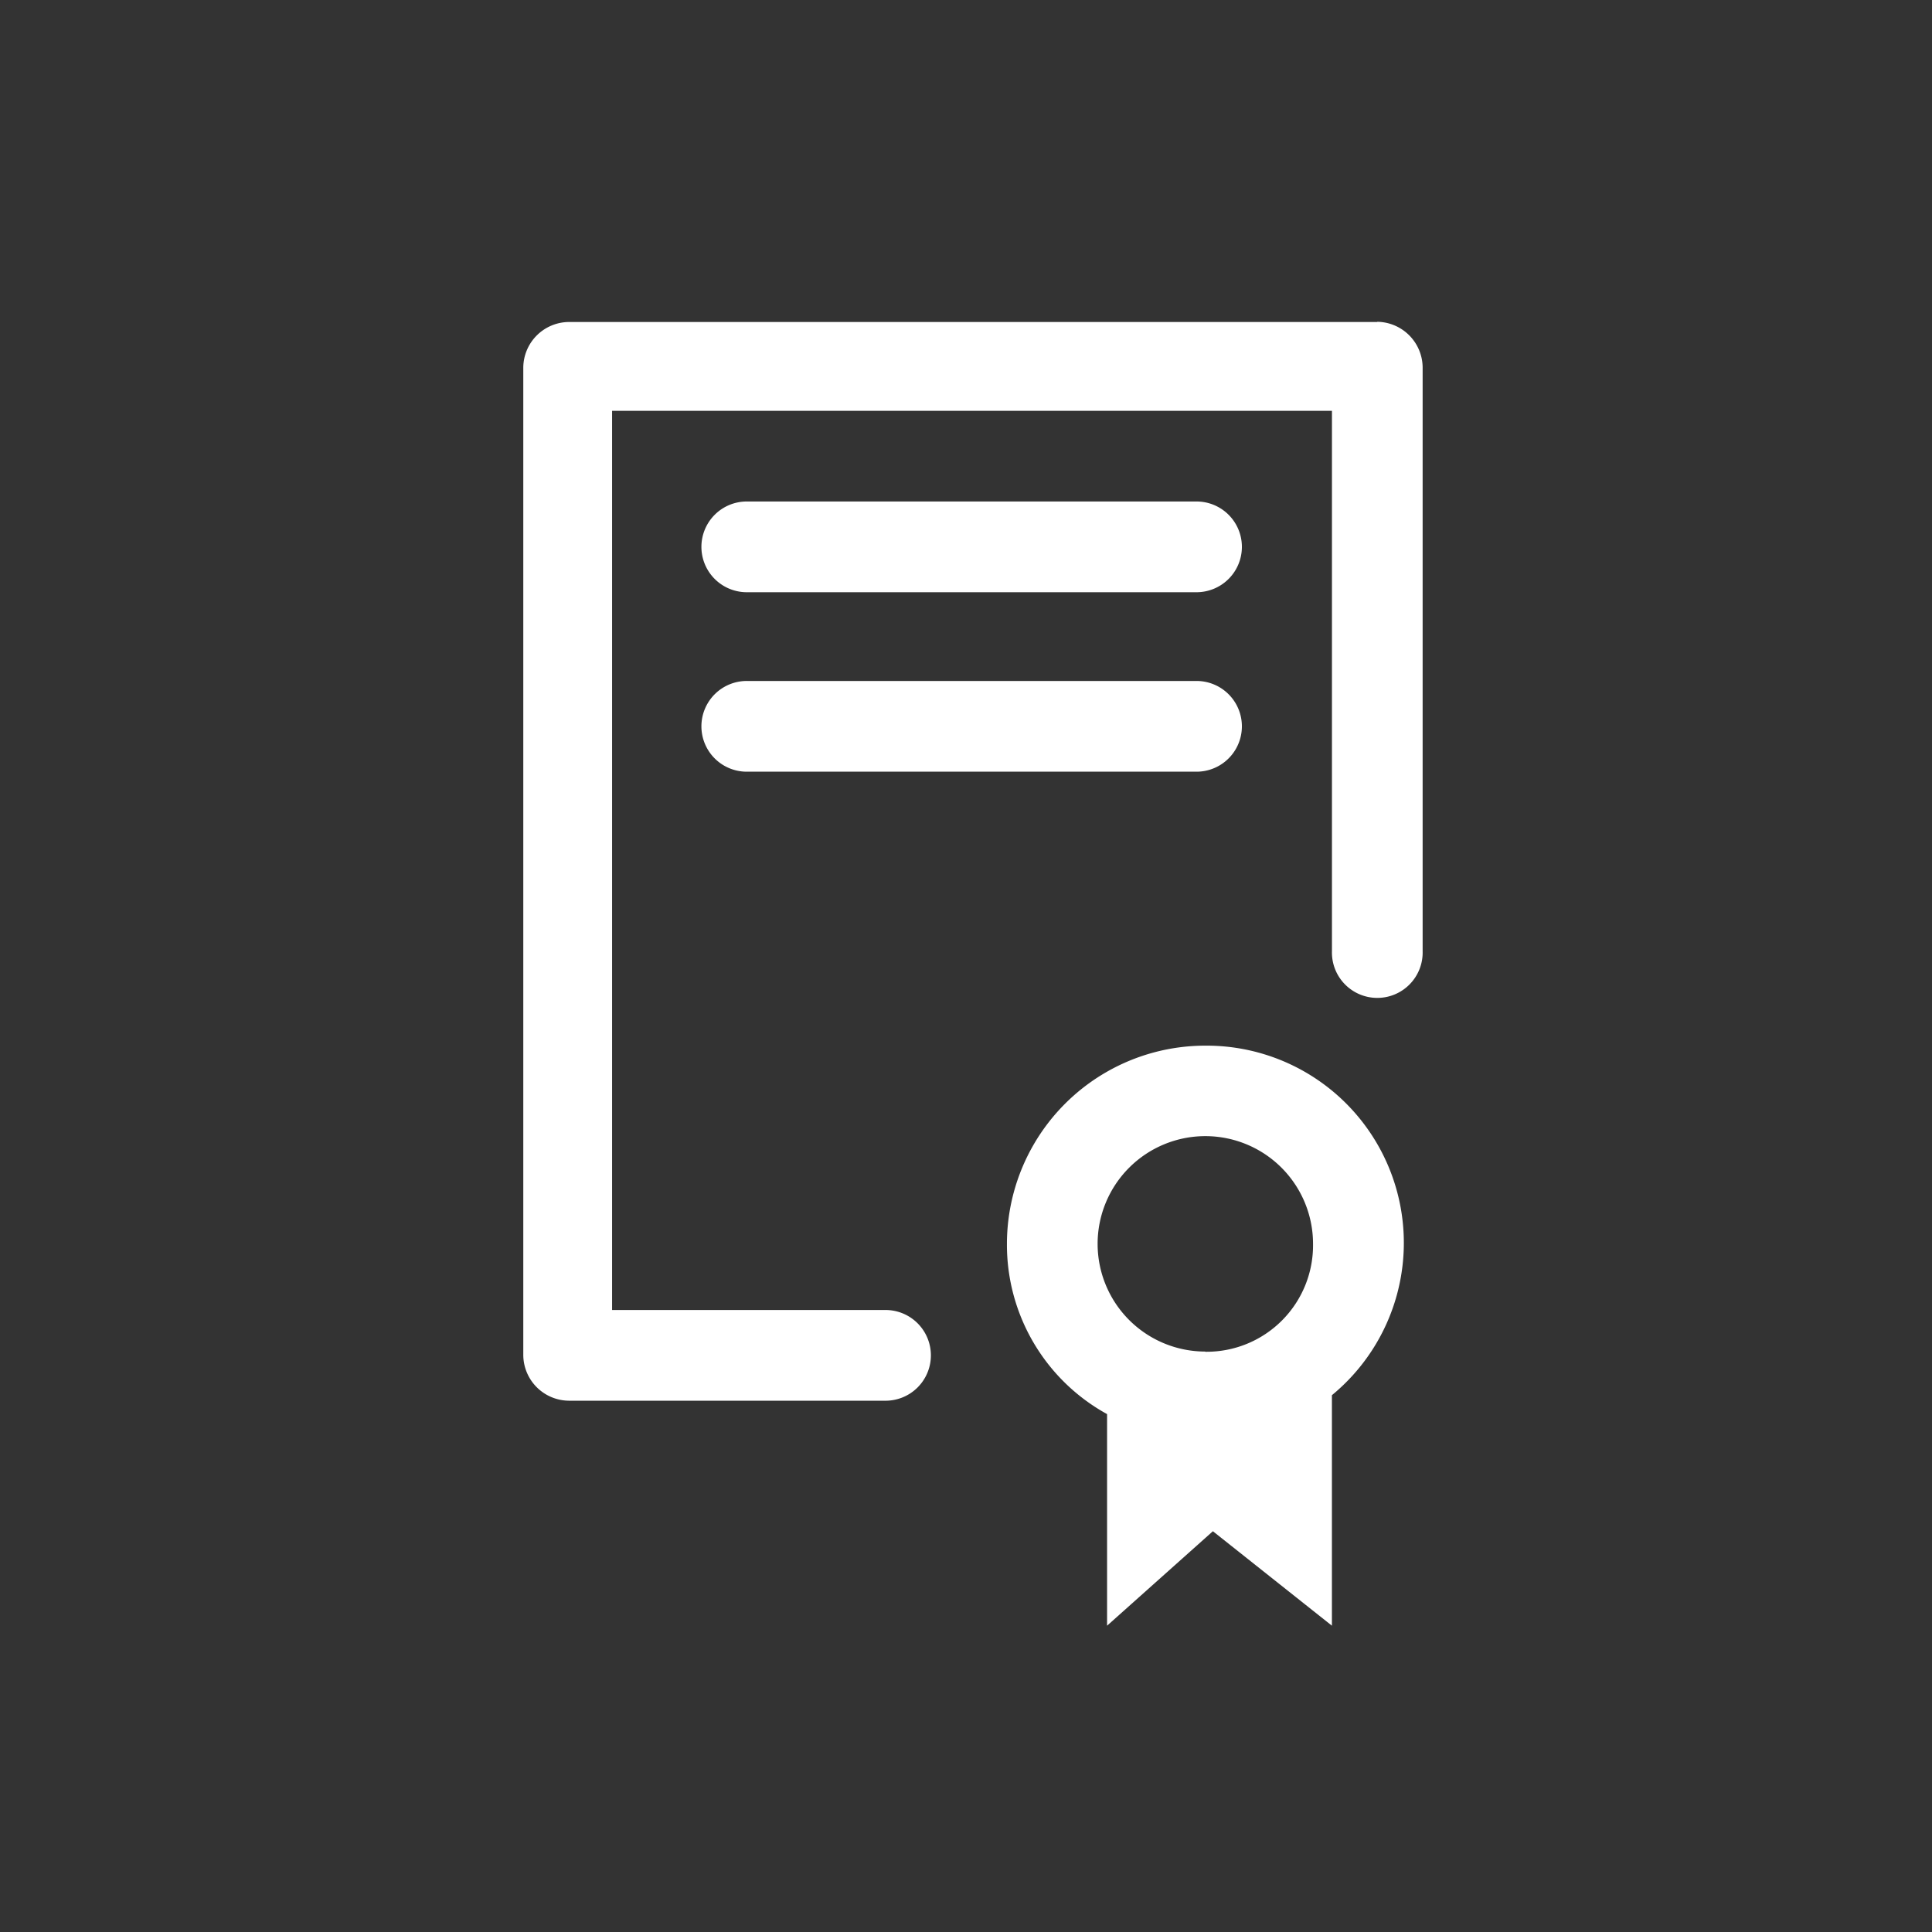
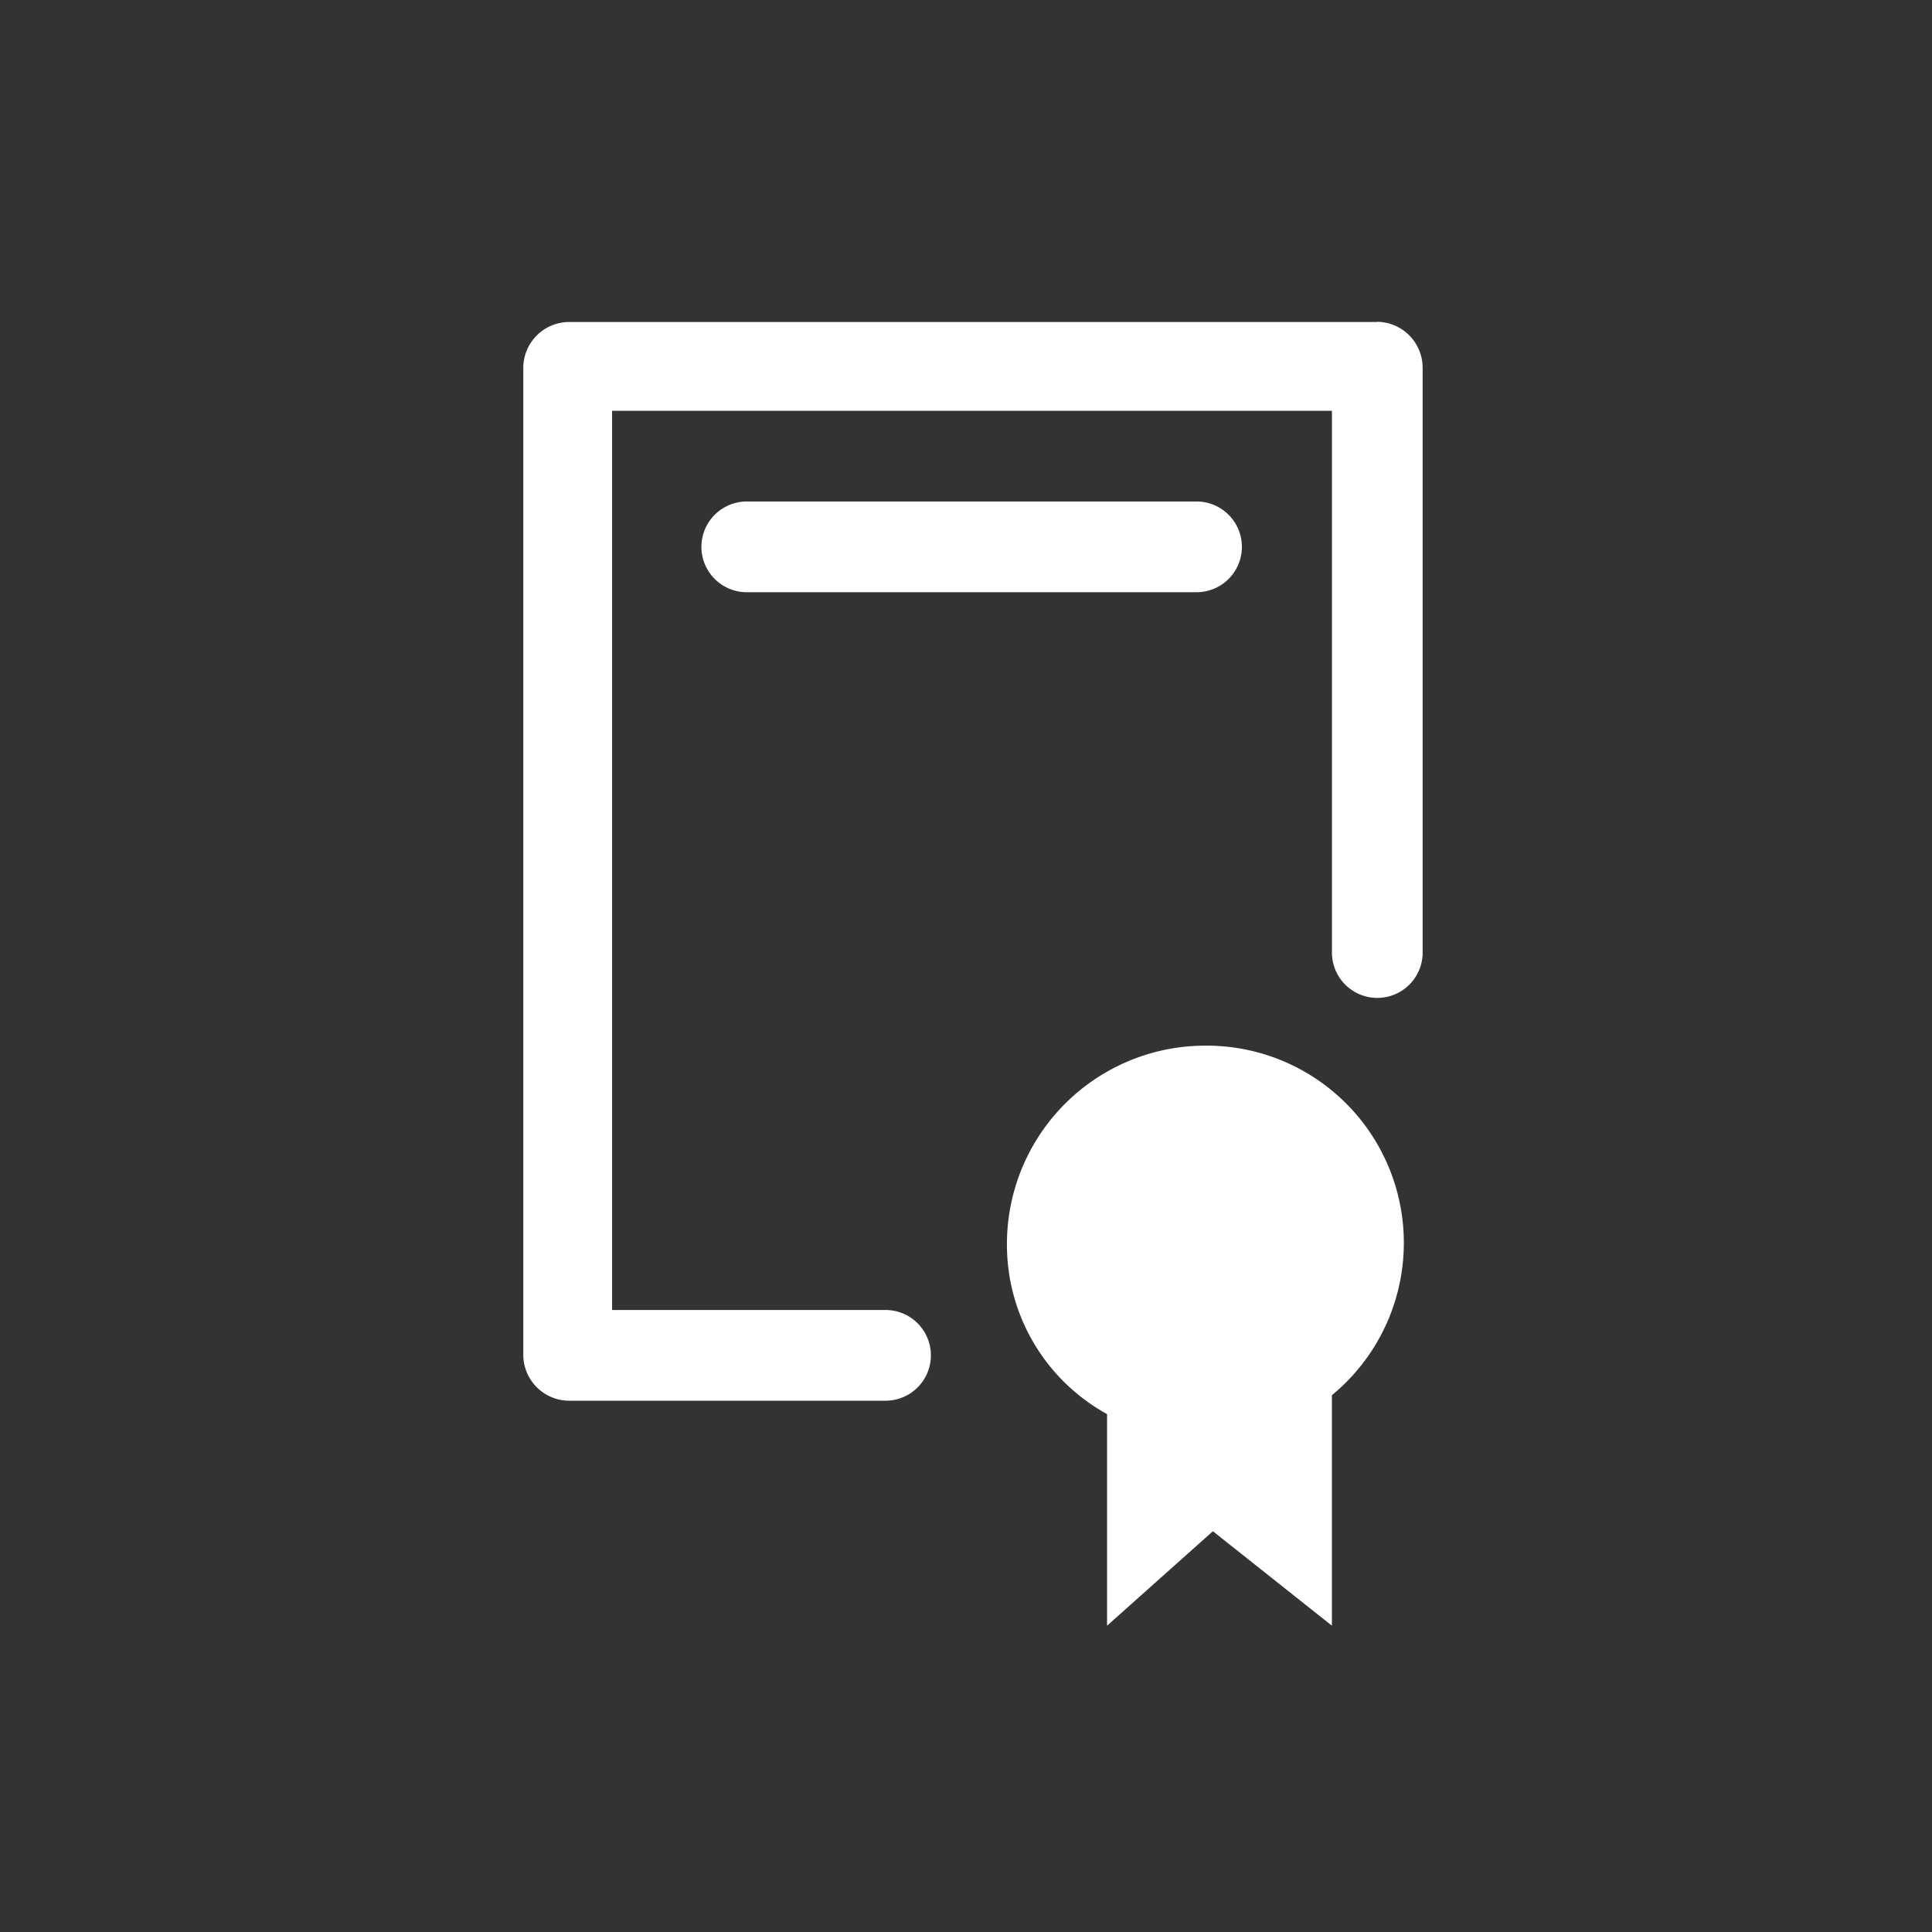
<svg xmlns="http://www.w3.org/2000/svg" width="48" height="48" viewBox="0 0 48 48">
  <rect x="0" y="0" width="48" height="48" fill="#333333" stroke="none" />
  <g id="certified_legal_services" data-name="certified  legal services" transform="translate(-1790 -1532)">
-     <rect id="Rectangle_16" data-name="Rectangle 16" width="48" height="48" transform="translate(1790 1532)" fill="rgba(0,0,0,0)" />
    <g id="noun-certificate-808401" transform="translate(1590.201 1459.922)">
-       <path id="Path_36" data-name="Path 36" d="M361.088,294.56a4.928,4.928,0,0,0-4.929,4.929,4.8,4.8,0,0,0,2.488,4.225v5.257l2.629-2.347,2.957,2.347v-5.727a4.9,4.9,0,0,0-3.145-8.684Zm0,7.6a2.676,2.676,0,1,1,2.676-2.676A2.645,2.645,0,0,1,361.088,302.165Z" transform="translate(-131.343 -196.503)" fill="#fff" />
+       <path id="Path_36" data-name="Path 36" d="M361.088,294.56a4.928,4.928,0,0,0-4.929,4.929,4.8,4.8,0,0,0,2.488,4.225v5.257l2.629-2.347,2.957,2.347v-5.727a4.9,4.9,0,0,0-3.145-8.684Zm0,7.6A2.645,2.645,0,0,1,361.088,302.165Z" transform="translate(-131.343 -196.503)" fill="#fff" />
      <path id="Path_37" data-name="Path 37" d="M234.017,80.078H213.926A1.142,1.142,0,0,0,212.8,81.2v24.551a1.142,1.142,0,0,0,1.127,1.127h7.839a1.127,1.127,0,1,0,0-2.253h-6.76V82.285h17.885V95.71a1.127,1.127,0,1,0,2.253,0V81.2a1.143,1.143,0,0,0-1.127-1.127Z" transform="translate(0 0)" fill="#fff" />
      <path id="Path_38" data-name="Path 38" d="M267.126,135.531H278.3a1.127,1.127,0,0,0,0-2.253H267.126a1.127,1.127,0,1,0,0,2.253Z" transform="translate(-48.74 -48.74)" fill="#fff" />
-       <path id="Path_39" data-name="Path 39" d="M267.126,188.731H278.3a1.127,1.127,0,0,0,0-2.253H267.126a1.127,1.127,0,1,0,0,2.253Z" transform="translate(-48.74 -97.481)" fill="#fff" />
    </g>
  </g>
</svg>